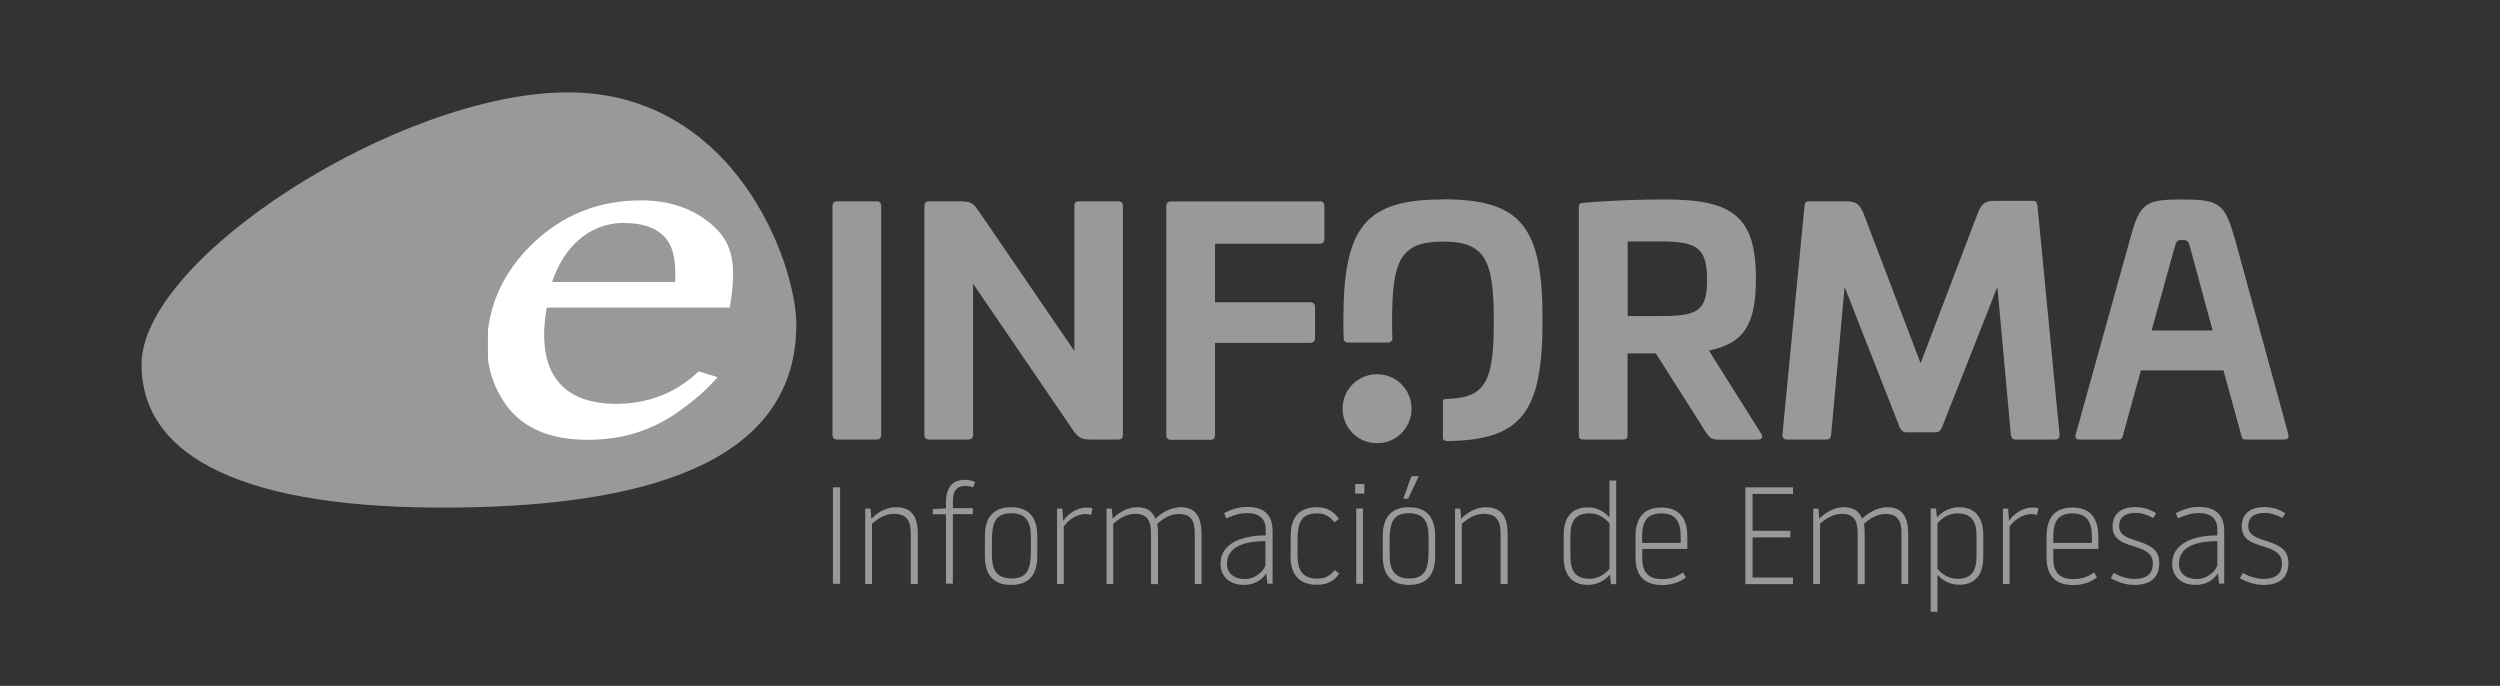
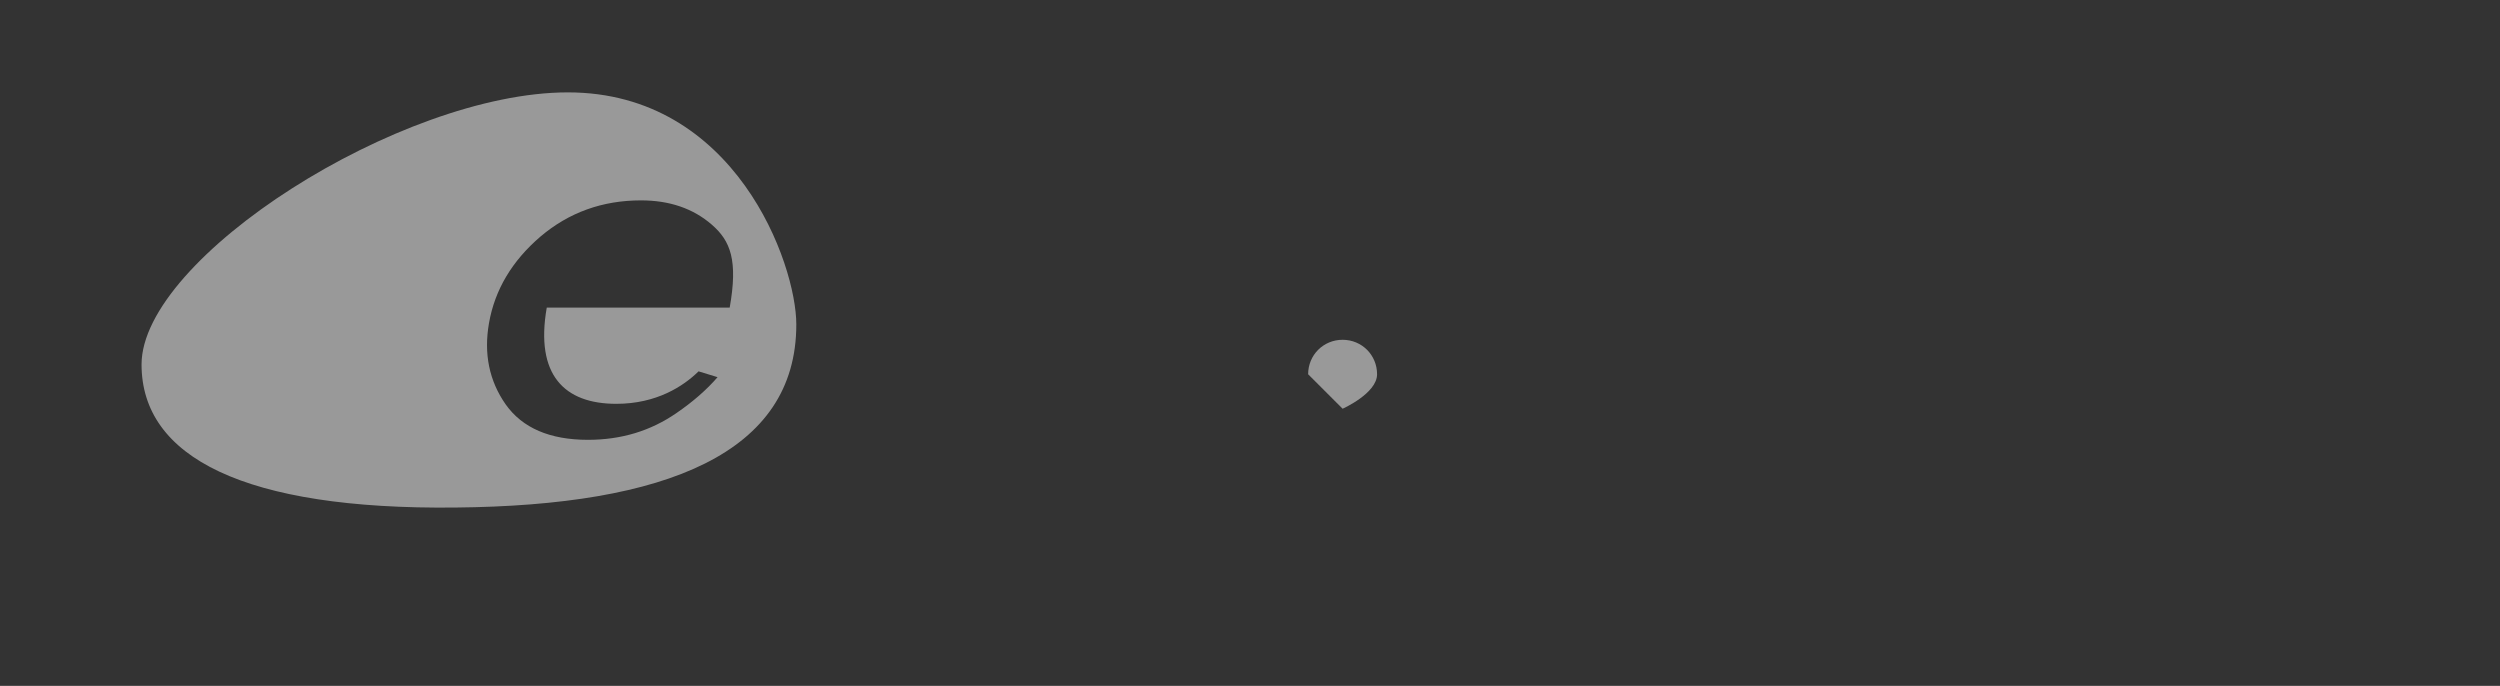
<svg xmlns="http://www.w3.org/2000/svg" id="layer" version="1.1" viewBox="0 0 163.19 44.77">
  <rect x="0" y="0" width="163.19" height="44.77" fill="#333333" stroke="none" />
  <defs>
    <style>
      .st0 {
        fill: #fff;
      }

      .st1 {
        fill-rule: evenodd;
      }

      .st1, .st2 {
        fill: #999;
      }
    </style>
  </defs>
-   <path class="st0" d="M31.82,11.72h16.31v17.26h-16.31V11.72Z" />
-   <path class="st2" d="M87.7,22.09s.01,0,0,0t0,0ZM87.97,22.36s.01,0,0,0ZM54.37,31.81h.47v6.3h-.47v-6.3ZM59.45,38.11v-3.35c0-.82-.33-1.22-1.11-1.22-.61,0-1.14.39-1.42.66v3.92h-.44v-4.92h.34l.06.66c.23-.24.81-.75,1.62-.75,1.14,0,1.41.8,1.41,1.73v3.28h-.45ZM61.75,38.11v-4.54h-.86v-.34l.86-.05v-.38c0-.93.38-1.48,1.24-1.48.26,0,.47.05.66.15l-.12.35c-.12-.05-.32-.1-.5-.1-.64,0-.83.4-.83.98v.47h1.3v.39h-1.3v4.54h-.44ZM64.29,36.3v-1.31c0-1.15.5-1.88,1.71-1.88s1.71.72,1.71,1.88v1.31c0,1.16-.49,1.88-1.71,1.88s-1.71-.73-1.71-1.88ZM67.29,36.05v-1.02c0-.97-.32-1.53-1.27-1.53-1.04,0-1.27.62-1.27,1.74v1c0,.95.32,1.52,1.27,1.52,1.02.01,1.27-.62,1.27-1.71h0ZM69.44,34.37v3.75h-.44v-4.92h.34l.06.8c.22-.32.76-.87,1.55-.87.12,0,.26.01.37.05l-.09.43c-.12-.04-.23-.05-.38-.05-.65,0-1.2.48-1.42.82h0ZM75.13,38.11v-3.35c0-.82-.29-1.22-1.04-1.22-.61,0-1.14.39-1.42.66v3.92h-.44v-4.92h.34l.06.66c.23-.24.81-.75,1.62-.75.64,0,.99.29,1.17.75.24-.24.87-.75,1.68-.75,1.05,0,1.33.8,1.33,1.73v3.28h-.44v-3.35c0-.82-.29-1.22-1.04-1.22-.61,0-1.13.38-1.41.65.04.21.05.43.05.65v3.28h-.47ZM82.64,37.45c-.26.39-.73.73-1.44.73-.97,0-1.53-.58-1.53-1.38,0-1.38,1.48-1.85,2.95-1.85v-.38c0-.69-.39-1.08-1.21-1.08-.53,0-.92.16-1.37.35l-.13-.35c.42-.21.91-.4,1.51-.4,1.13,0,1.65.56,1.65,1.57v3.44h-.34l-.07-.65ZM82.6,36.94v-1.62c-1.32,0-2.51.35-2.51,1.48,0,.62.47,1,1.17,1,.67,0,1.22-.51,1.33-.87ZM84.25,36.3v-1.31c0-1.16.5-1.88,1.71-1.88.73,0,1.14.33,1.44.76l-.29.23c-.32-.39-.61-.59-1.14-.59-1.04,0-1.27.62-1.27,1.74v1c0,.95.32,1.52,1.27,1.52.53,0,.83-.16,1.16-.56l.29.24c-.33.47-.77.72-1.44.72-1.22.01-1.74-.72-1.74-1.87ZM88.46,31.6h.6v.62h-.6v-.62ZM88.53,33.19h.44v4.92h-.44v-4.92ZM90.26,36.3v-1.31c0-1.15.5-1.88,1.71-1.88s1.71.72,1.71,1.88v1.31c0,1.16-.49,1.88-1.71,1.88s-1.71-.73-1.71-1.88ZM93.25,36.05v-1.02c0-.97-.32-1.53-1.27-1.53-1.04,0-1.27.62-1.27,1.74v1c0,.95.32,1.52,1.27,1.52,1.03.01,1.27-.62,1.27-1.71h0ZM92.61,31.09l-.69,1.46h-.32l.53-1.46h.48ZM97.95,38.11v-3.35c0-.82-.33-1.22-1.11-1.22-.61,0-1.14.39-1.42.66v3.92h-.44v-4.92h.34l.06.66c.23-.24.81-.75,1.62-.75,1.14,0,1.41.8,1.41,1.73v3.28h-.45ZM105.08,37.52c-.24.28-.73.66-1.43.66-1.06,0-1.58-.67-1.58-1.82v-1.42c0-1.15.51-1.82,1.58-1.82.69,0,1.17.37,1.41.66v-2.41h.44v6.76h-.34l-.07-.6ZM102.51,34.98v1.33c0,.97.34,1.47,1.25,1.47.58,0,1-.31,1.3-.64v-2.99c-.29-.32-.72-.64-1.3-.64-.91-.01-1.25.5-1.25,1.46ZM106.76,36.39v-1.38c0-1.15.5-1.88,1.69-1.88s1.69.73,1.69,1.88v.82h-2.94v.62c0,.77.29,1.35,1.29,1.35.62,0,.97-.16,1.38-.43l.18.33c-.38.27-.87.49-1.55.49-1.25,0-1.74-.71-1.74-1.8h0ZM107.2,35.44h2.51v-.4c0-.97-.32-1.53-1.27-1.53s-1.25.56-1.25,1.53v.4h.01ZM113.93,31.81h3.11v.43h-2.64v2.41h2.47v.43h-2.47v2.62h2.64v.43h-3.11v-6.32ZM121.26,38.11v-3.35c0-.82-.29-1.22-1.04-1.22-.61,0-1.14.39-1.42.66v3.92h-.44v-4.92h.34l.06.66c.23-.24.81-.75,1.62-.75.64,0,.99.29,1.17.75.24-.24.87-.75,1.68-.75,1.05,0,1.33.8,1.33,1.73v3.28h-.44v-3.35c0-.82-.29-1.22-1.04-1.22-.61,0-1.13.38-1.41.65.04.21.05.43.05.65v3.28h-.47ZM126.45,33.77c.24-.28.73-.66,1.43-.66,1.06,0,1.58.67,1.58,1.82v1.42c0,1.15-.51,1.82-1.58,1.82-.69,0-1.17-.37-1.41-.66v2.42h-.44v-6.74h.34l.07.58ZM129.02,36.31v-1.33c0-.97-.34-1.47-1.25-1.47-.58,0-1,.31-1.3.64v2.99c.29.32.72.64,1.3.64.91.01,1.25-.5,1.25-1.46h0ZM131.18,34.37v3.75h-.44v-4.92h.34l.06.8c.22-.32.76-.87,1.55-.87.12,0,.26.01.37.05l-.09.43c-.12-.04-.23-.05-.38-.05-.64,0-1.19.48-1.42.82h0ZM133.59,36.39v-1.38c0-1.15.5-1.88,1.69-1.88s1.69.73,1.69,1.88v.82h-2.94v.62c0,.77.29,1.35,1.29,1.35.62,0,.97-.16,1.38-.43l.18.33c-.38.27-.87.49-1.55.49-1.25,0-1.74-.71-1.74-1.8h0ZM134.03,35.44h2.52v-.4c0-.97-.32-1.53-1.27-1.53s-1.25.56-1.25,1.53v.4ZM137.79,37.73l.18-.33c.39.22.88.39,1.35.39.91,0,1.21-.43,1.21-1,0-1.51-2.63-.75-2.63-2.42,0-.83.56-1.27,1.49-1.27.6,0,1.04.2,1.35.4l-.18.32c-.38-.22-.76-.34-1.15-.34-.78,0-1.08.35-1.08.87,0,1.27,2.62.62,2.62,2.39,0,.87-.47,1.44-1.62,1.44-.62.01-1.21-.24-1.54-.44h0ZM144.76,37.45c-.26.39-.73.73-1.44.73-.97,0-1.53-.58-1.53-1.38,0-1.38,1.48-1.85,2.95-1.85v-.38c0-.69-.39-1.08-1.21-1.08-.53,0-.92.16-1.37.35l-.13-.35c.42-.21.91-.4,1.51-.4,1.13,0,1.65.56,1.65,1.57v3.44h-.34l-.07-.65ZM144.74,36.94v-1.62c-1.32,0-2.51.35-2.51,1.48,0,.62.47,1,1.17,1,.67,0,1.21-.51,1.33-.87ZM146.22,37.73l.18-.33c.39.22.88.39,1.35.39.91,0,1.21-.43,1.21-1,0-1.51-2.63-.75-2.63-2.42,0-.83.56-1.27,1.49-1.27.6,0,1.04.2,1.35.4l-.18.32c-.38-.22-.76-.34-1.15-.34-.78,0-1.08.35-1.08.87,0,1.27,2.62.62,2.62,2.39,0,.87-.47,1.44-1.62,1.44-.62.01-1.21-.24-1.54-.44h0Z" />
-   <path class="st1" d="M87.64,26.68c0,1.25,1,2.25,2.25,2.25s2.25-1,2.25-2.25-.99-2.25-2.25-2.25-2.25,1-2.25,2.25" />
-   <path class="st2" d="M57.21,13.14c.2,0,.31.1.31.32v14.91c0,.22-.1.32-.31.32h-2.56c-.2,0-.31-.1-.31-.32v-14.91c0-.22.1-.32.31-.32h2.56ZM72.99,13.14c.2,0,.31.1.31.32v14.91c0,.22-.1.32-.31.32h-1.87c-.48,0-.72-.12-1-.5l-6.6-9.67v9.85c0,.22-.1.32-.31.32h-2.56c-.2,0-.31-.1-.31-.32v-14.91c0-.22.1-.32.31-.32h2c.81,0,.91.18,1.25.66l6.23,9.11v-9.45c0-.22.1-.32.31-.32h2.56ZM86.14,13.14c.2,0,.31.1.31.31v2.15c0,.2-.1.31-.31.31h-6.83v3.82h6.21c.2,0,.32.1.32.31v2.03c0,.2-.12.31-.32.31h-6.21v6.01c0,.22-.1.32-.31.32h-2.56c-.2,0-.31-.1-.31-.32v-14.93c0-.2.1-.31.31-.31h9.69ZM114.62,18.19c0,3.04-.81,4.23-3.07,4.69l3.41,5.42c.16.22.06.4-.24.4h-2.53c-.47,0-.6-.15-.81-.44l-3.29-5.19h-1.85v5.3c0,.26-.06.32-.31.32h-2.56c-.24,0-.31-.06-.31-.32v-14.85c0-.22.06-.26.31-.28,1.76-.16,3.7-.22,5.35-.22,4.42,0,5.9,1.14,5.9,5.17h0ZM106.25,15.77v4.86h2.17c2.39,0,3.01-.32,3.01-2.37s-.62-2.5-3.01-2.5h-2.17ZM132.74,13.12c.2,0,.24.15.26.32l1.44,14.93c.02.22-.1.32-.31.32h-2.56c-.2,0-.28-.1-.31-.32l-.88-9.64-3.62,9.18c-.09.2-.22.31-.42.31h-1.91c-.18,0-.32-.1-.42-.31l-3.6-9.18-.88,9.64c-.02.22-.1.32-.31.32h-2.56c-.2,0-.32-.1-.31-.32l1.44-14.91c.02-.2.06-.32.26-.32h2.44c.65,0,.88.16,1.15.78l3.73,9.79,3.73-9.79c.24-.65.5-.81,1.15-.81h2.46ZM145.84,15.43l3.54,12.94c.04.24-.06.32-.26.32h-2.57c-.18,0-.2-.09-.26-.32l-1.15-4.19h-5.39l-1.16,4.19c-.06.24-.09.32-.28.32h-2.56c-.22,0-.31-.09-.26-.32l3.6-12.94c.6-2.19,1-2.41,3.34-2.41s2.79.22,3.4,2.41h0ZM141.92,16.25l-1.47,5.32h3.98l-1.44-5.32c-.13-.48-.16-.59-.56-.59-.34.01-.39.11-.5.59ZM94.2,13.02c-5.13,0-6.51,1.81-6.51,7.92,0,.4.01.78.02,1.15h0c0,.16.12.27.27.27h2.63c.16,0,.28-.13.28-.28-.02-.43-.02-.61-.02-1.14,0-3.94.54-5.17,3.32-5.17s3.32,1.22,3.32,5.17-.51,5.03-3.06,5.1c-.09,0-.17.01-.2.04-.04.02-.06.02-.06.13v2.4s.01.09.09.13c.06.04.13.05.24.05,4.85-.07,6.17-1.92,6.17-7.86.02-6.11-1.36-7.92-6.49-7.92Z" />
-   <path class="st2" d="M40.74,14.55c-2.39,0-3.99,1.71-4.7,3.86h8.03c.05-1.09-.06-1.9-.33-2.42-.48-.95-1.48-1.43-3-1.43Z" />
+   <path class="st1" d="M87.64,26.68s2.25-1,2.25-2.25-.99-2.25-2.25-2.25-2.25,1-2.25,2.25" />
  <path class="st2" d="M37.07,6.03c-10.93,0-27.83,10.8-27.83,17.76,0,6.06,6.72,9.49,20.49,9.34,13.77-.13,22.25-3.55,22.25-11.95,0-3.97-3.98-15.15-14.91-15.15h0ZM47.64,20.08h-11.95c-.77,4.41,1.16,6.28,4.54,6.28,2.63,0,4.38-1.15,5.37-2.12l1.24.38c-.71.82-1.6,1.6-2.68,2.34-1.69,1.17-3.61,1.75-5.78,1.75-2.48,0-4.28-.77-5.37-2.31-1.08-1.54-1.44-3.32-1.09-5.31.38-2.18,1.51-4.06,3.35-5.64,1.86-1.58,4.05-2.37,6.57-2.37,1.87,0,3.41.53,4.63,1.59,1.22,1.06,1.71,2.33,1.16,5.42Z" />
</svg>